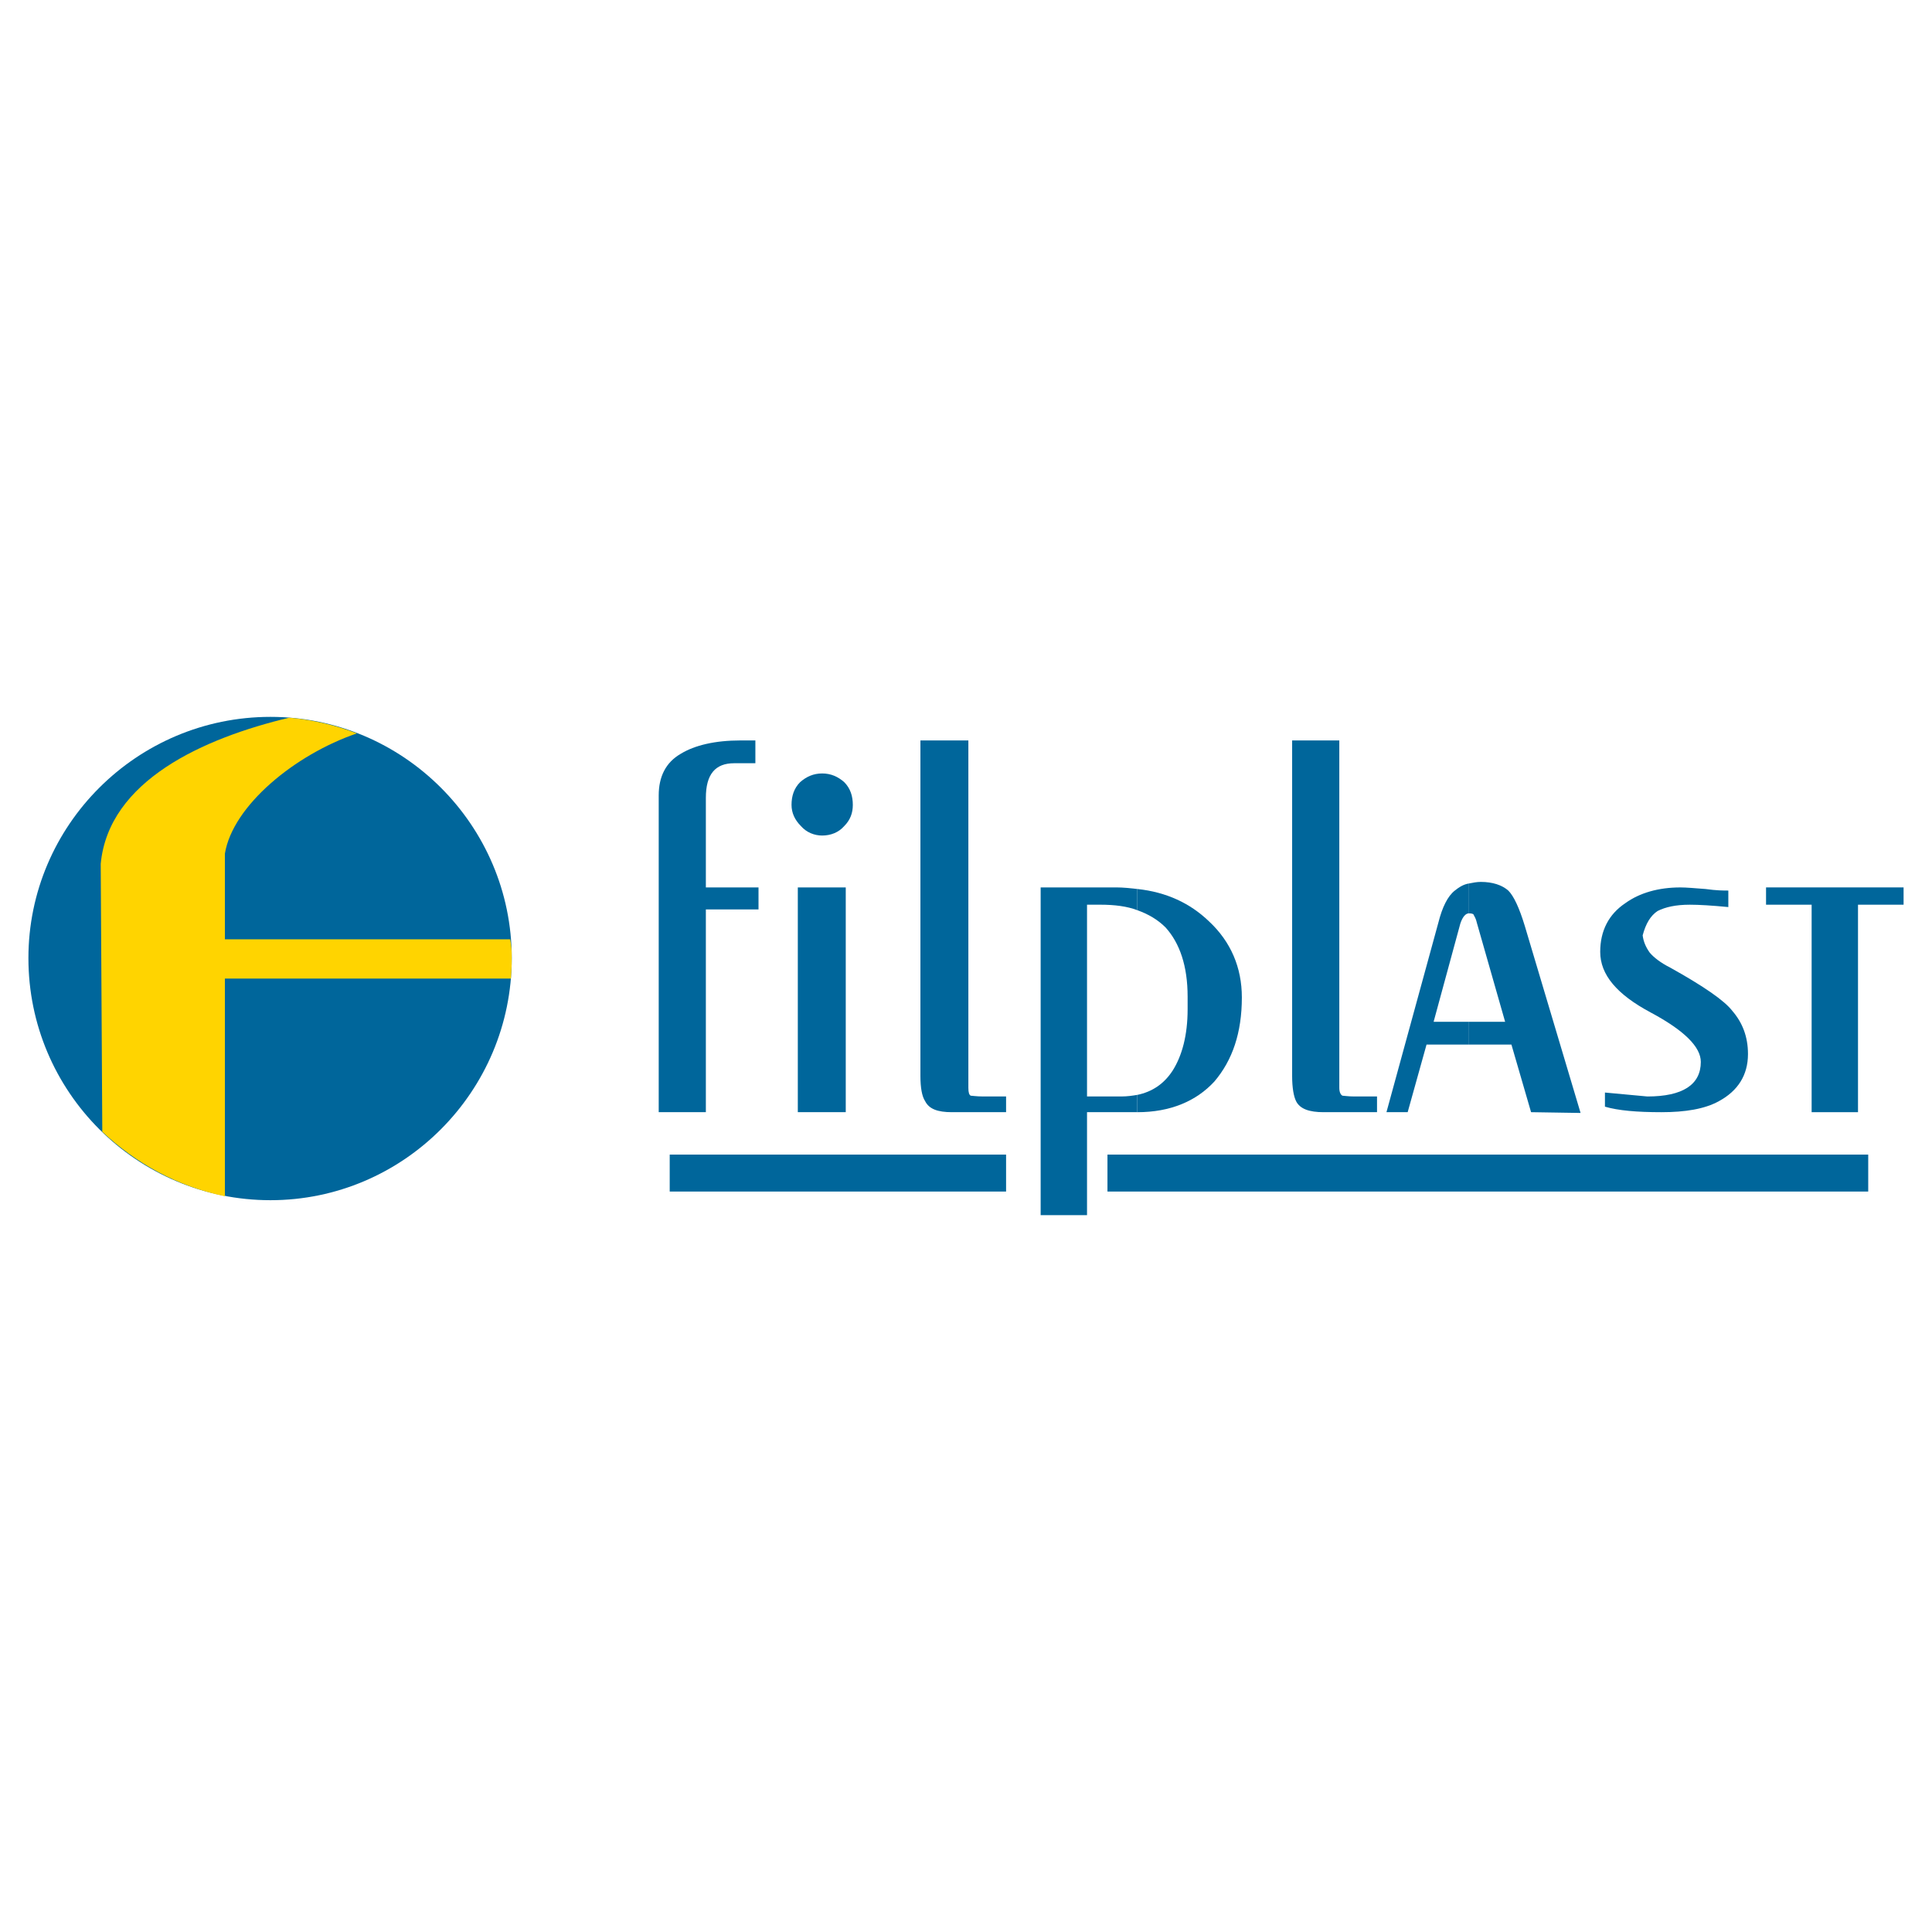
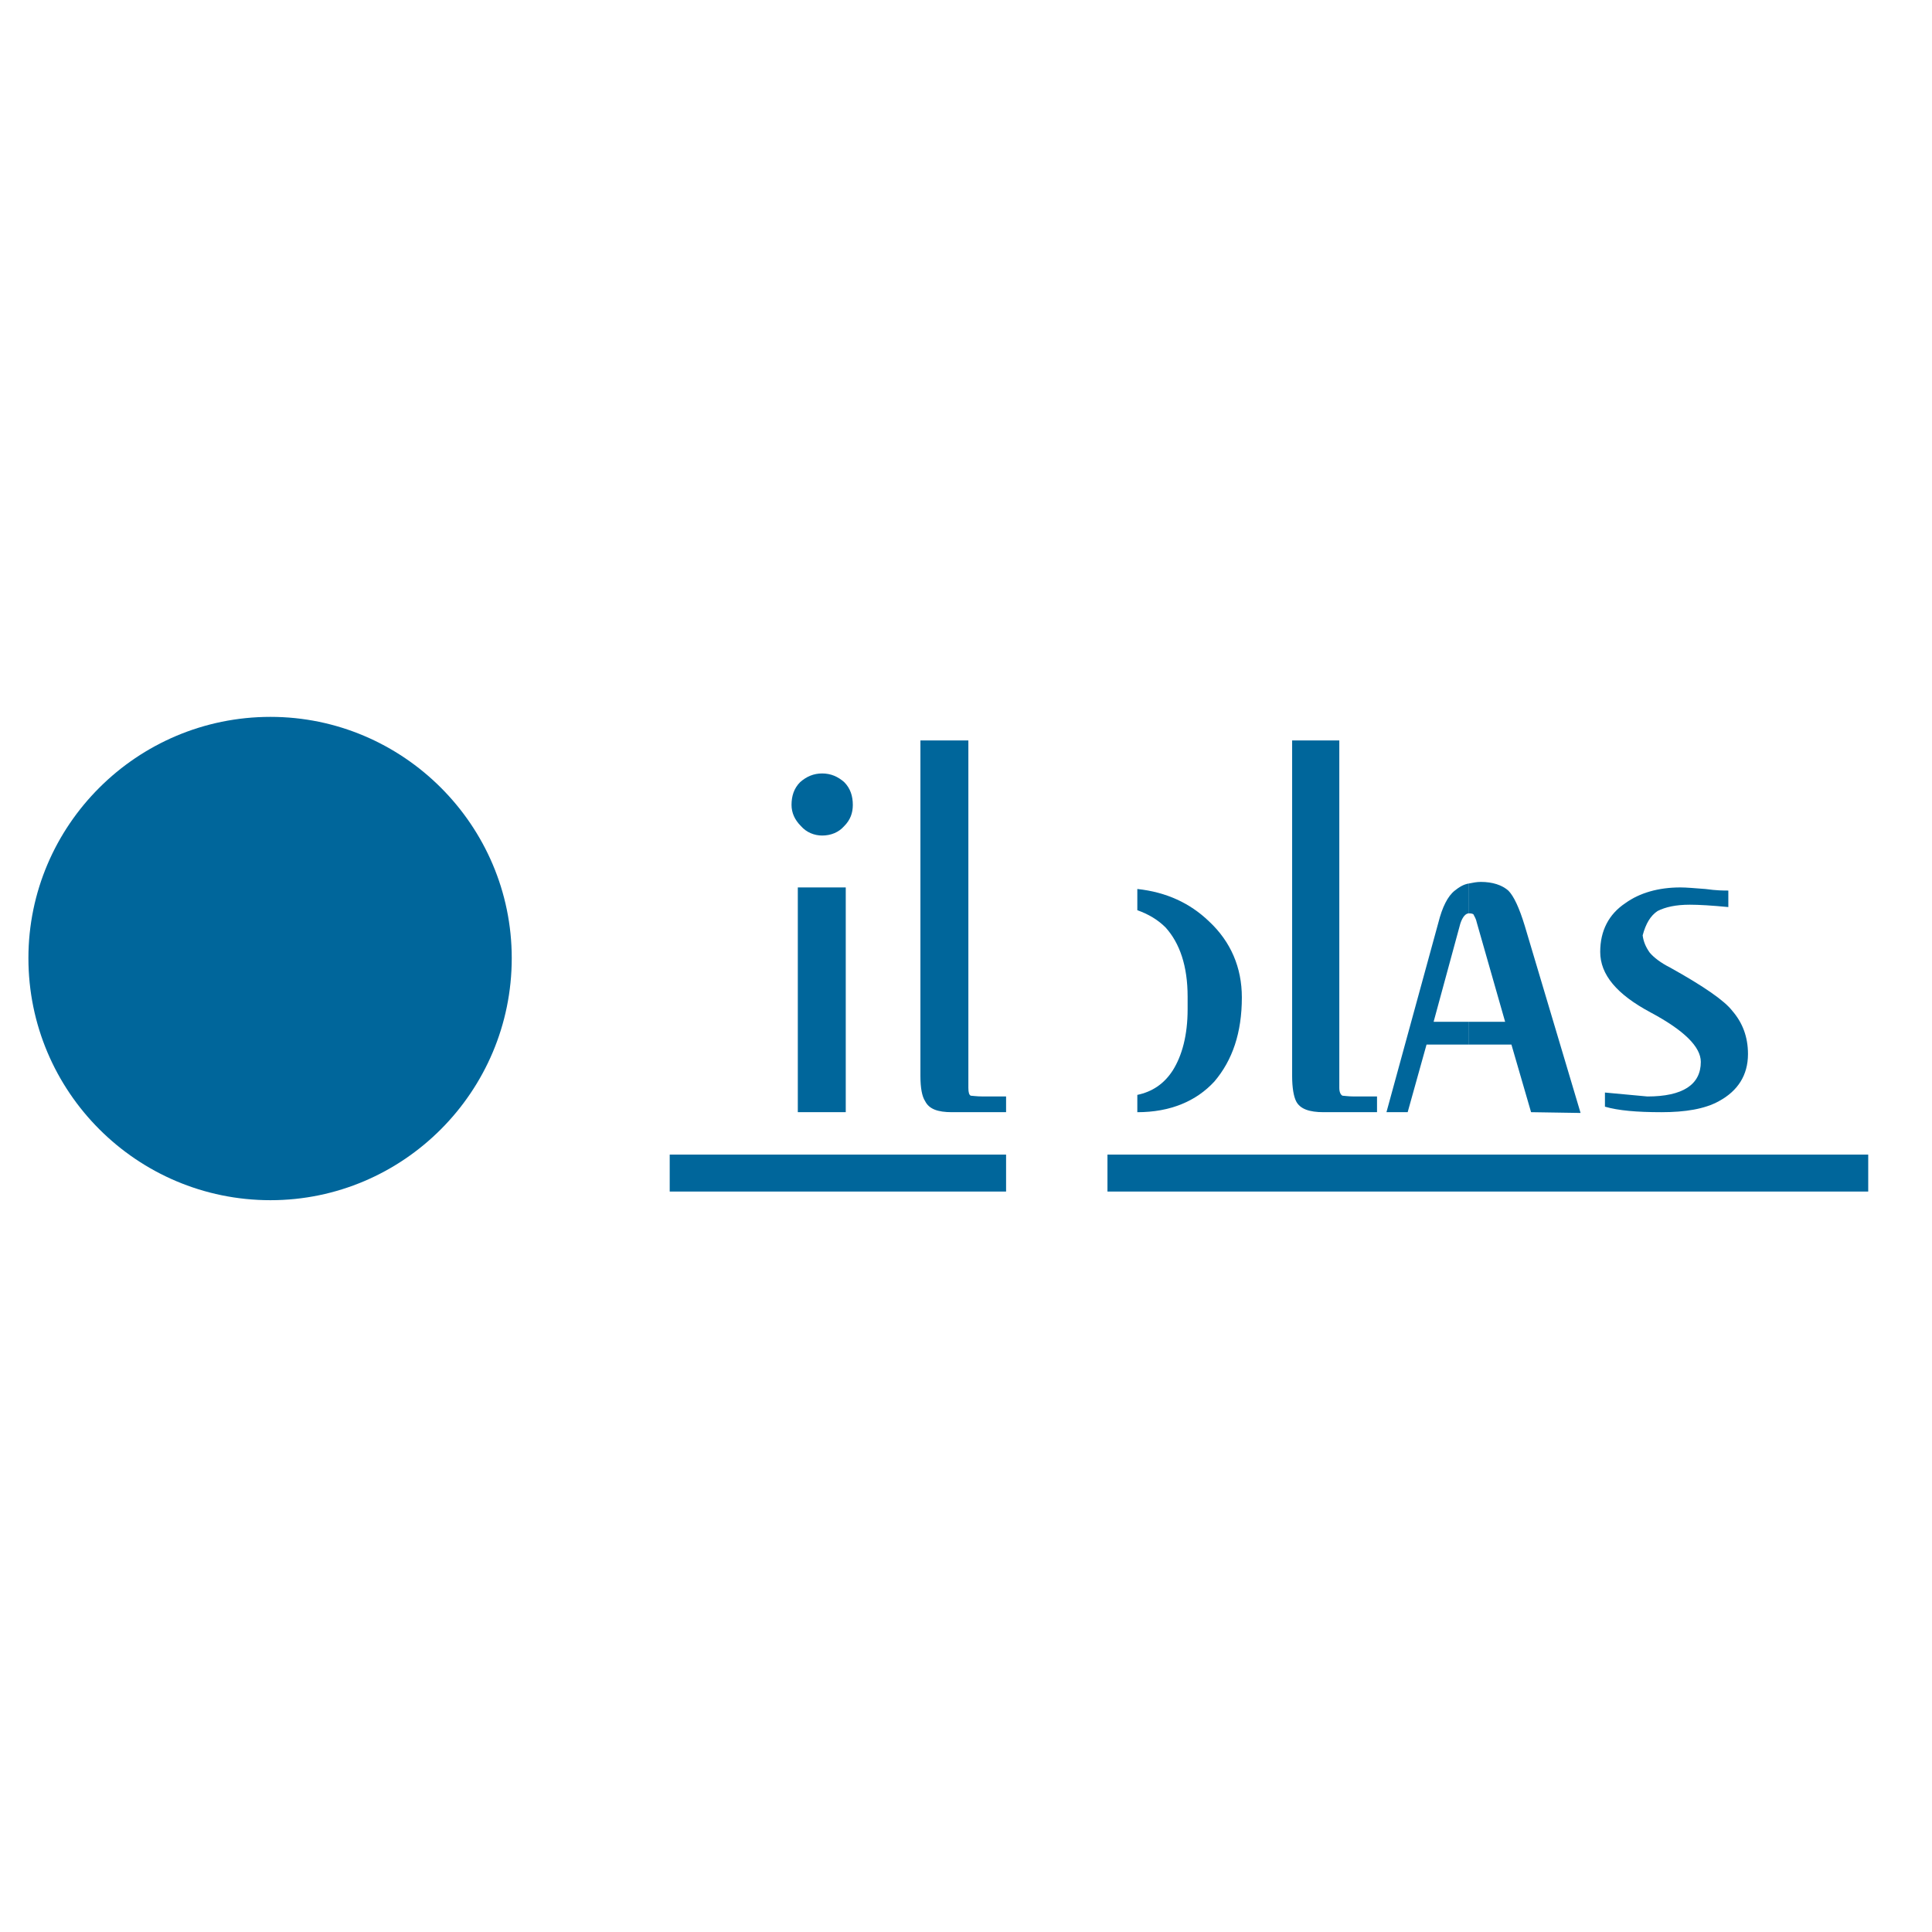
<svg xmlns="http://www.w3.org/2000/svg" version="1.0" id="Layer_1" x="0px" y="0px" width="192.756px" height="192.756px" viewBox="0 0 192.756 192.756" enable-background="new 0 0 192.756 192.756" xml:space="preserve">
  <g>
-     <polygon fill-rule="evenodd" clip-rule="evenodd" fill="#FFFFFF" points="0,0 192.756,0 192.756,192.756 0,192.756 0,0  " />
-     <path fill-rule="evenodd" clip-rule="evenodd" fill="#00669B" d="M75.364,73.874v2.274h-2.117c-1.882,0-2.823,1.098-2.823,3.45   v8.939h5.253v2.195h-5.253v20.23H65.72v-31.6c0-1.881,0.706-3.293,2.196-4.155c1.411-0.863,3.45-1.333,5.959-1.333H75.364   L75.364,73.874z" />
    <path fill-rule="evenodd" clip-rule="evenodd" fill="#00669B" d="M79.598,88.537h4.783v22.426h-4.783V88.537L79.598,88.537z    M82.029,83.362c-0.784,0-1.568-0.313-2.117-0.941c-0.627-0.627-0.941-1.333-0.941-2.117c0-0.863,0.235-1.647,0.862-2.274   c0.627-0.549,1.333-0.863,2.195-0.863c0.863,0,1.568,0.314,2.196,0.863c0.627,0.627,0.862,1.411,0.862,2.274   c0,0.784-0.235,1.489-0.862,2.117C83.676,83.048,82.892,83.362,82.029,83.362L82.029,83.362z" />
    <path fill-rule="evenodd" clip-rule="evenodd" fill="#00669B" d="M91.831,73.874h4.783v34.187v0.471   c0,0.471,0.079,0.705,0.235,0.785c0.157,0,0.549,0.078,1.254,0.078h2.274v1.568h-5.41c-1.412,0-2.274-0.314-2.666-1.1   c-0.313-0.469-0.47-1.332-0.47-2.508V73.874L91.831,73.874z" />
    <path fill-rule="evenodd" clip-rule="evenodd" fill="#00669B" d="M113.471,88.694c2.901,0.313,5.254,1.411,7.136,3.215   c2.195,2.039,3.293,4.626,3.293,7.605c0,3.529-0.94,6.273-2.744,8.391c-1.804,1.959-4.391,3.059-7.685,3.059v-1.727   c1.49-0.312,2.666-1.098,3.529-2.43c0.94-1.49,1.489-3.529,1.489-6.117v-1.254c0-3.058-0.784-5.332-2.195-6.9   c-0.784-0.784-1.725-1.333-2.823-1.725V88.694L113.471,88.694z" />
-     <path fill-rule="evenodd" clip-rule="evenodd" fill="#00669B" d="M103.827,88.537h7.527c0.705,0,1.411,0.078,2.116,0.157v2.117   c-1.019-0.392-2.273-0.549-3.685-0.549h-1.333v19.132h3.45c0.549,0,1.098-0.078,1.567-0.158v1.727c-0.078,0-0.234,0-0.313,0h-4.704   v10.271h-4.626V88.537L103.827,88.537z" />
    <path fill-rule="evenodd" clip-rule="evenodd" fill="#00669B" d="M128.918,73.874h4.705v34.187v0.471   c0,0.471,0.156,0.705,0.313,0.785c0.156,0,0.549,0.078,1.176,0.078h2.274v1.568h-5.332c-1.411,0-2.353-0.314-2.744-1.1   c-0.235-0.469-0.393-1.332-0.393-2.508V73.874L128.918,73.874z" />
    <path fill-rule="evenodd" clip-rule="evenodd" fill="#00669B" d="M146.561,88.145c0.392-0.079,0.784-0.157,1.176-0.157   c1.177,0,2.117,0.313,2.744,0.862c0.549,0.549,1.099,1.725,1.647,3.528l5.566,18.662l-4.939-0.078l-1.96-6.744h-4.234v-2.273h3.606   l-2.822-9.88c-0.078-0.392-0.235-0.627-0.313-0.784c0-0.078-0.157-0.157-0.471-0.157V88.145L146.561,88.145z" />
    <path fill-rule="evenodd" clip-rule="evenodd" fill="#00669B" d="M138.327,110.963l5.175-18.897   c0.393-1.568,0.941-2.666,1.647-3.215c0.392-0.313,0.862-0.627,1.411-0.706v2.979l0,0c-0.313,0-0.628,0.313-0.862,1.019   l-2.666,9.802h3.528v2.273h-4.234l-1.882,6.744H138.327L138.327,110.963z" />
    <path fill-rule="evenodd" clip-rule="evenodd" fill="#00669B" d="M172.436,88.851v1.647c-1.646-0.157-2.901-0.235-3.842-0.235   c-1.411,0-2.431,0.235-3.215,0.627c-0.706,0.47-1.176,1.254-1.49,2.431c0.079,0.627,0.314,1.176,0.706,1.725   c0.393,0.471,1.098,1.02,2.039,1.49c3.371,1.881,5.41,3.293,6.194,4.313c1.02,1.176,1.568,2.588,1.568,4.312   c0,2.117-1.02,3.686-2.901,4.703c-1.411,0.785-3.372,1.1-5.724,1.1c-2.432,0-4.313-0.158-5.646-0.551v-1.41l4.233,0.393   c3.528,0,5.332-1.178,5.332-3.451c0-1.49-1.646-3.137-5.019-4.939c-3.371-1.803-5.018-3.764-5.018-6.037   c0-2.117,0.862-3.764,2.509-4.862c1.411-1.019,3.293-1.568,5.489-1.568c0.627,0,1.411,0.078,2.509,0.157   C171.26,88.851,171.965,88.851,172.436,88.851L172.436,88.851z" />
-     <polygon fill-rule="evenodd" clip-rule="evenodd" fill="#00669B" points="176.199,88.537 189.921,88.537 189.921,90.262    185.373,90.262 185.373,110.963 180.747,110.963 180.747,90.262 176.199,90.262 176.199,88.537  " />
    <polygon fill-rule="evenodd" clip-rule="evenodd" fill="#00669B" points="66.817,115.195 100.377,115.195 100.377,118.881    66.817,118.881 66.817,115.195  " />
    <polygon fill-rule="evenodd" clip-rule="evenodd" fill="#00669B" points="110.492,115.195 186.393,115.195 186.393,118.881    110.492,118.881 110.492,115.195  " />
    <path fill-rule="evenodd" clip-rule="evenodd" fill="#00669B" d="M26.985,71.522c13.251,0,24.072,10.821,24.072,24.072   c0,13.33-10.821,24.15-24.072,24.15c-13.33,0-24.15-10.82-24.15-24.15C2.834,82.343,13.655,71.522,26.985,71.522L26.985,71.522z" />
-     <path fill-rule="evenodd" clip-rule="evenodd" fill="#FFD400" d="M22.438,119.352V97.633h28.541   c0.079-1.333,0.157-2.823-0.079-3.92H22.438v-8.547c0.784-4.783,6.978-9.88,13.173-11.997c-2.039-0.784-4.234-1.333-6.743-1.568   c-8.547,2.039-18.035,6.273-18.819,14.584l0.157,26.737C13.577,116.059,17.576,118.332,22.438,119.352L22.438,119.352z" />
  </g>
</svg>